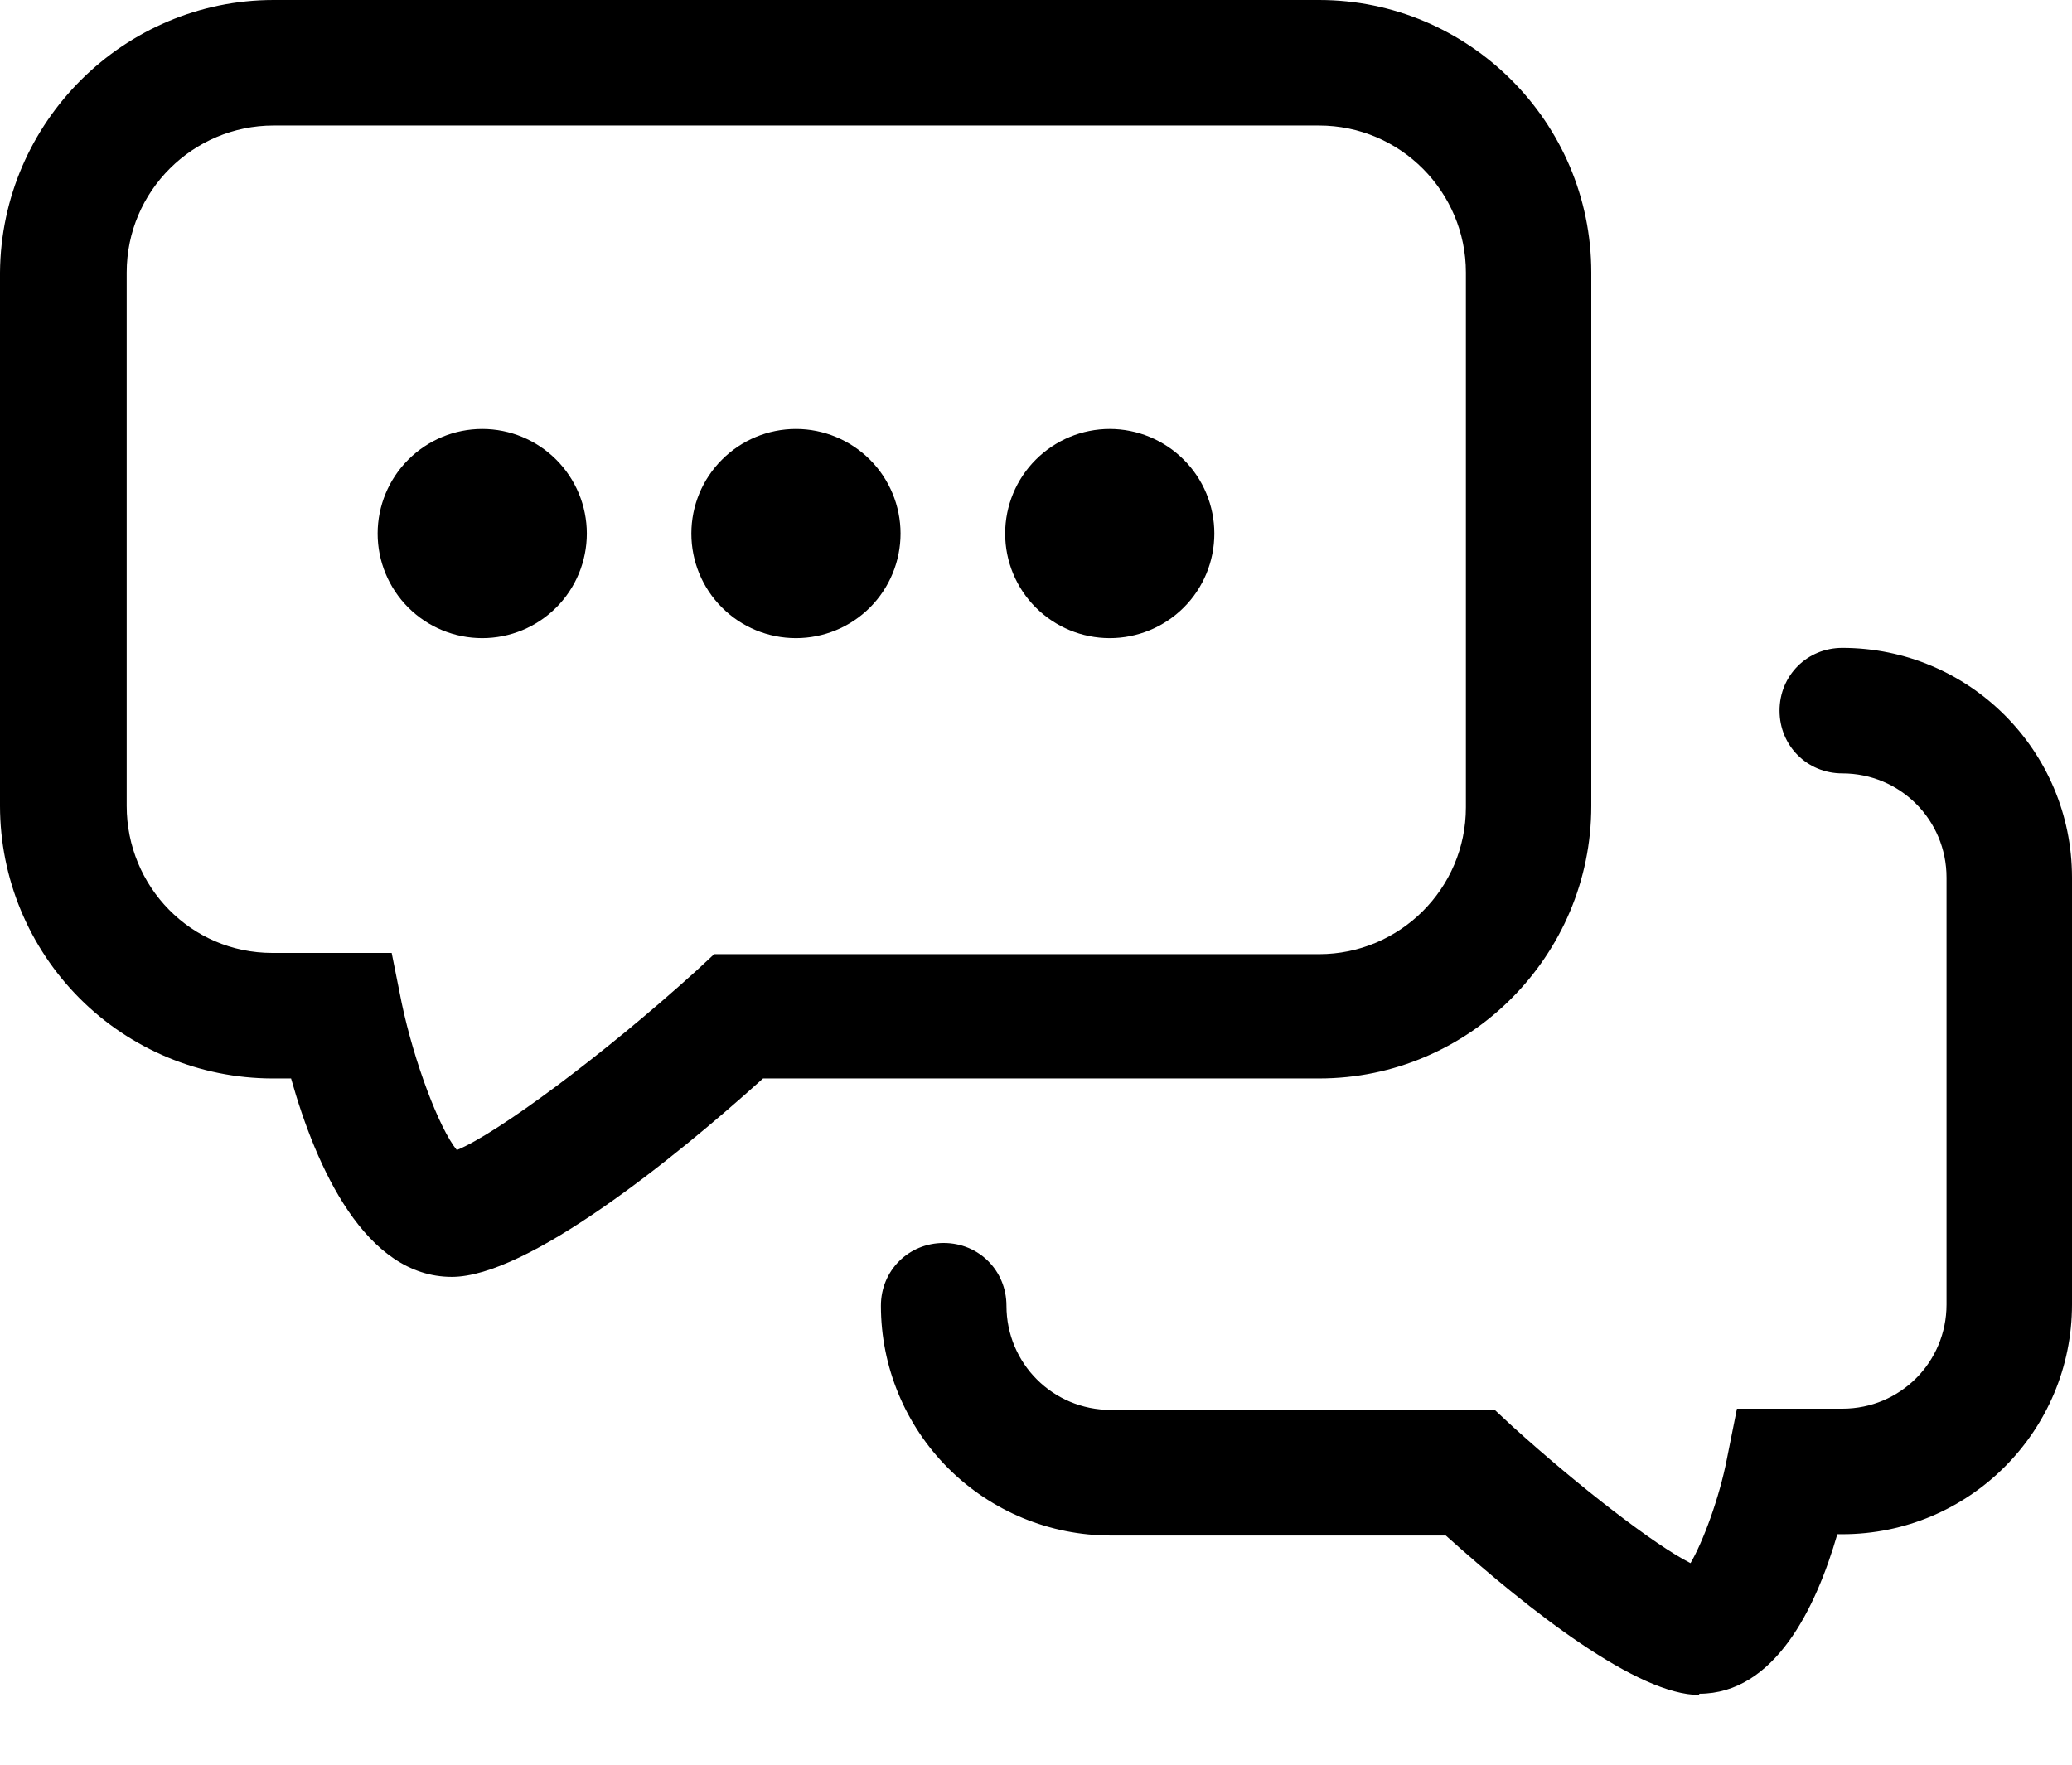
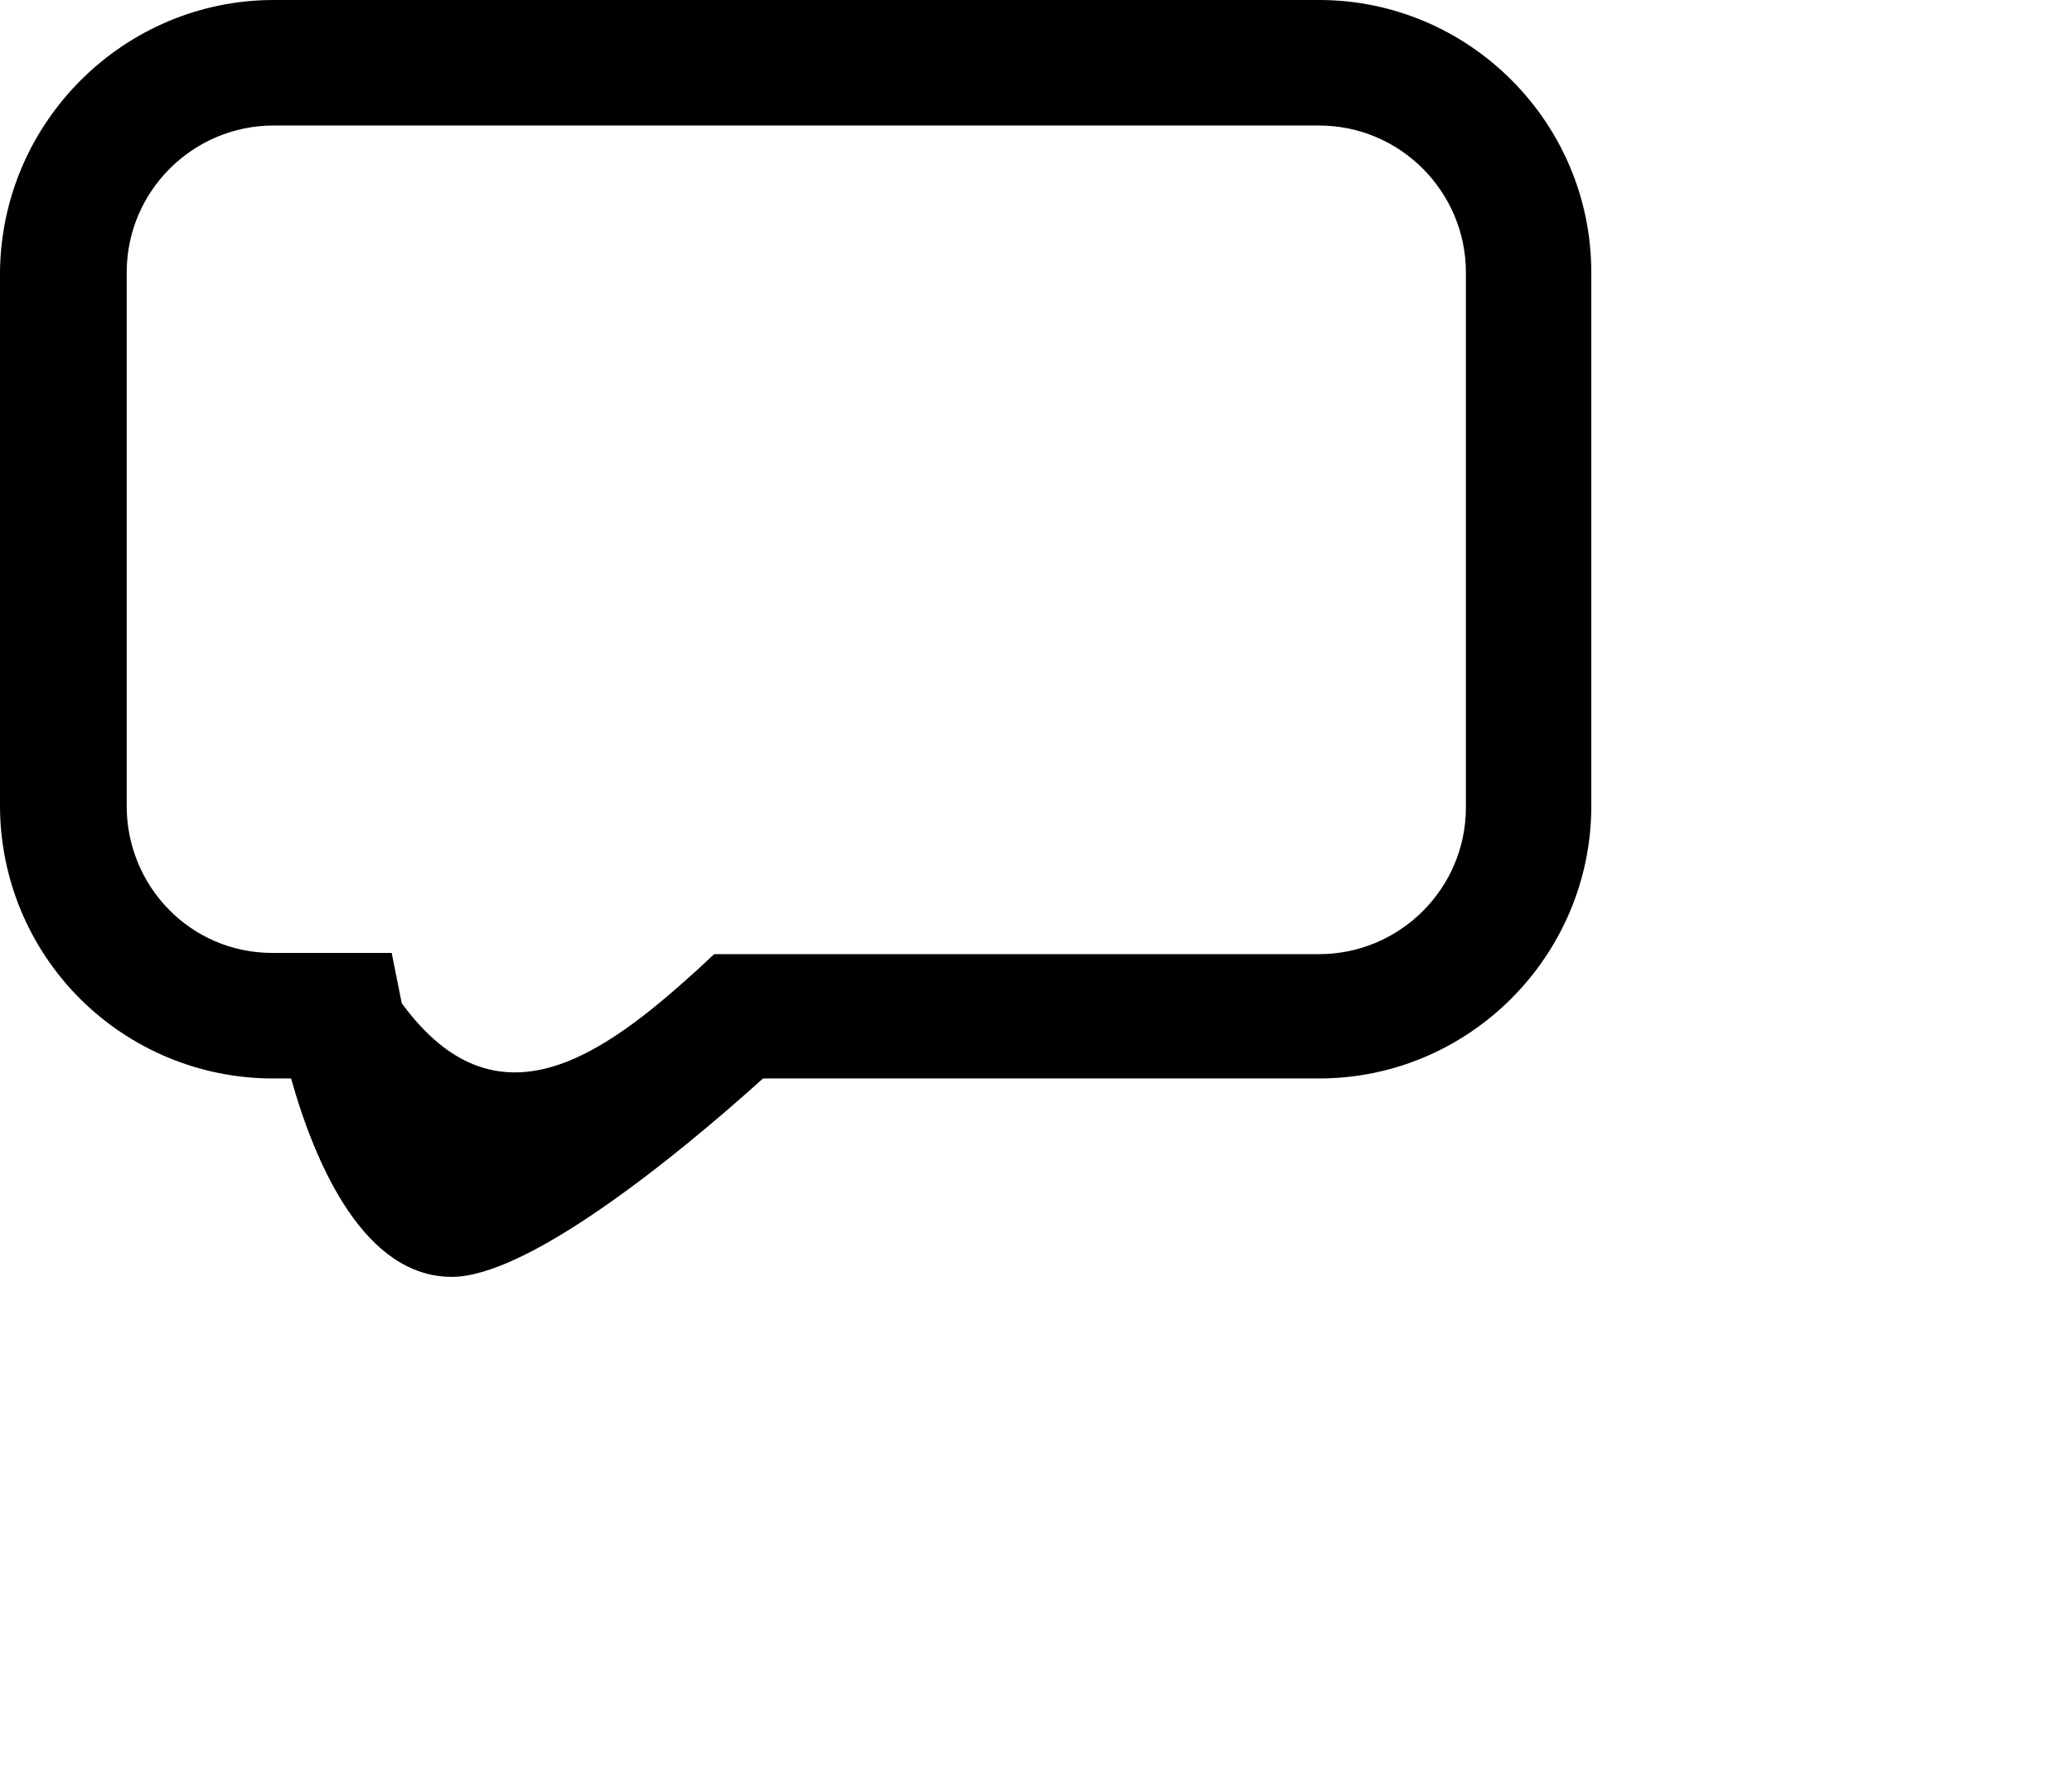
<svg xmlns="http://www.w3.org/2000/svg" width="27" height="23" viewBox="0 0 27 23" fill="none">
-   <path d="M6.284 8.317C6.646 8.317 6.992 8.174 7.248 7.918C7.503 7.663 7.647 7.316 7.647 6.954C7.647 6.593 7.503 6.246 7.248 5.991C6.992 5.735 6.646 5.591 6.284 5.591C5.922 5.591 5.576 5.735 5.32 5.991C5.065 6.246 4.921 6.593 4.921 6.954C4.921 7.316 5.065 7.663 5.32 7.918C5.576 8.174 5.922 8.317 6.284 8.317ZM10.372 8.317C10.733 8.317 11.08 8.174 11.336 7.918C11.591 7.663 11.735 7.316 11.735 6.954C11.735 6.593 11.591 6.246 11.336 5.991C11.08 5.735 10.733 5.591 10.372 5.591C10.01 5.591 9.663 5.735 9.408 5.991C9.152 6.246 9.009 6.593 9.009 6.954C9.009 7.316 9.152 7.663 9.408 7.918C9.663 8.174 10.01 8.317 10.372 8.317ZM14.461 8.317C14.822 8.317 15.169 8.174 15.425 7.918C15.681 7.663 15.824 7.316 15.824 6.954C15.824 6.593 15.681 6.246 15.425 5.991C15.169 5.735 14.822 5.591 14.461 5.591C14.1 5.591 13.753 5.735 13.497 5.991C13.242 6.246 13.098 6.593 13.098 6.954C13.098 7.316 13.242 7.663 13.497 7.918C13.753 8.174 14.1 8.317 14.461 8.317Z" fill="black" />
-   <path d="M5.888 16.642C4.759 16.642 4.12 15.218 3.793 14.056H3.548C2.607 14.054 1.705 13.679 1.04 13.014C0.375 12.348 0.001 11.446 0 10.505V3.551C0.016 1.587 1.62 0 3.566 0H17.189C19.134 0 20.736 1.587 20.736 3.551V10.505C20.736 12.453 19.149 14.056 17.189 14.056H9.943C8.764 15.12 6.868 16.642 5.888 16.642ZM3.564 1.636C2.518 1.636 1.651 2.487 1.651 3.551V10.505C1.651 11.553 2.486 12.42 3.549 12.42H5.104L5.235 13.075C5.397 13.844 5.724 14.711 5.953 14.989C6.477 14.776 7.868 13.745 9.077 12.649L9.306 12.436H17.189C18.236 12.436 19.102 11.585 19.102 10.522V3.551C19.102 2.504 18.251 1.636 17.187 1.636H3.564Z" fill="black" />
-   <path d="M22.143 22.091C21.341 22.091 19.951 21.011 18.84 20.013H14.474C13.679 20.013 12.918 19.697 12.356 19.136C11.794 18.574 11.479 17.812 11.479 17.018C11.479 16.56 11.839 16.2 12.297 16.2C12.755 16.2 13.115 16.56 13.115 17.018C13.115 17.771 13.721 18.376 14.474 18.376H19.478L19.707 18.589C20.574 19.375 21.571 20.144 22.029 20.373C22.192 20.095 22.405 19.522 22.503 19.015L22.634 18.36H24.009C24.76 18.36 25.365 17.755 25.365 17.002V11.438C25.365 10.685 24.76 10.08 24.007 10.08C23.549 10.08 23.189 9.72 23.189 9.262C23.189 8.804 23.549 8.444 24.007 8.444C25.66 8.444 27 9.785 27 11.438V17.002C27 18.654 25.658 19.996 24.007 19.996H23.942C23.663 20.962 23.123 22.075 22.142 22.075L22.143 22.091Z" fill="black" />
+   <path d="M5.888 16.642C4.759 16.642 4.12 15.218 3.793 14.056H3.548C2.607 14.054 1.705 13.679 1.04 13.014C0.375 12.348 0.001 11.446 0 10.505V3.551C0.016 1.587 1.62 0 3.566 0H17.189C19.134 0 20.736 1.587 20.736 3.551V10.505C20.736 12.453 19.149 14.056 17.189 14.056H9.943C8.764 15.12 6.868 16.642 5.888 16.642ZM3.564 1.636C2.518 1.636 1.651 2.487 1.651 3.551V10.505C1.651 11.553 2.486 12.42 3.549 12.42H5.104L5.235 13.075C6.477 14.776 7.868 13.745 9.077 12.649L9.306 12.436H17.189C18.236 12.436 19.102 11.585 19.102 10.522V3.551C19.102 2.504 18.251 1.636 17.187 1.636H3.564Z" fill="black" />
</svg>